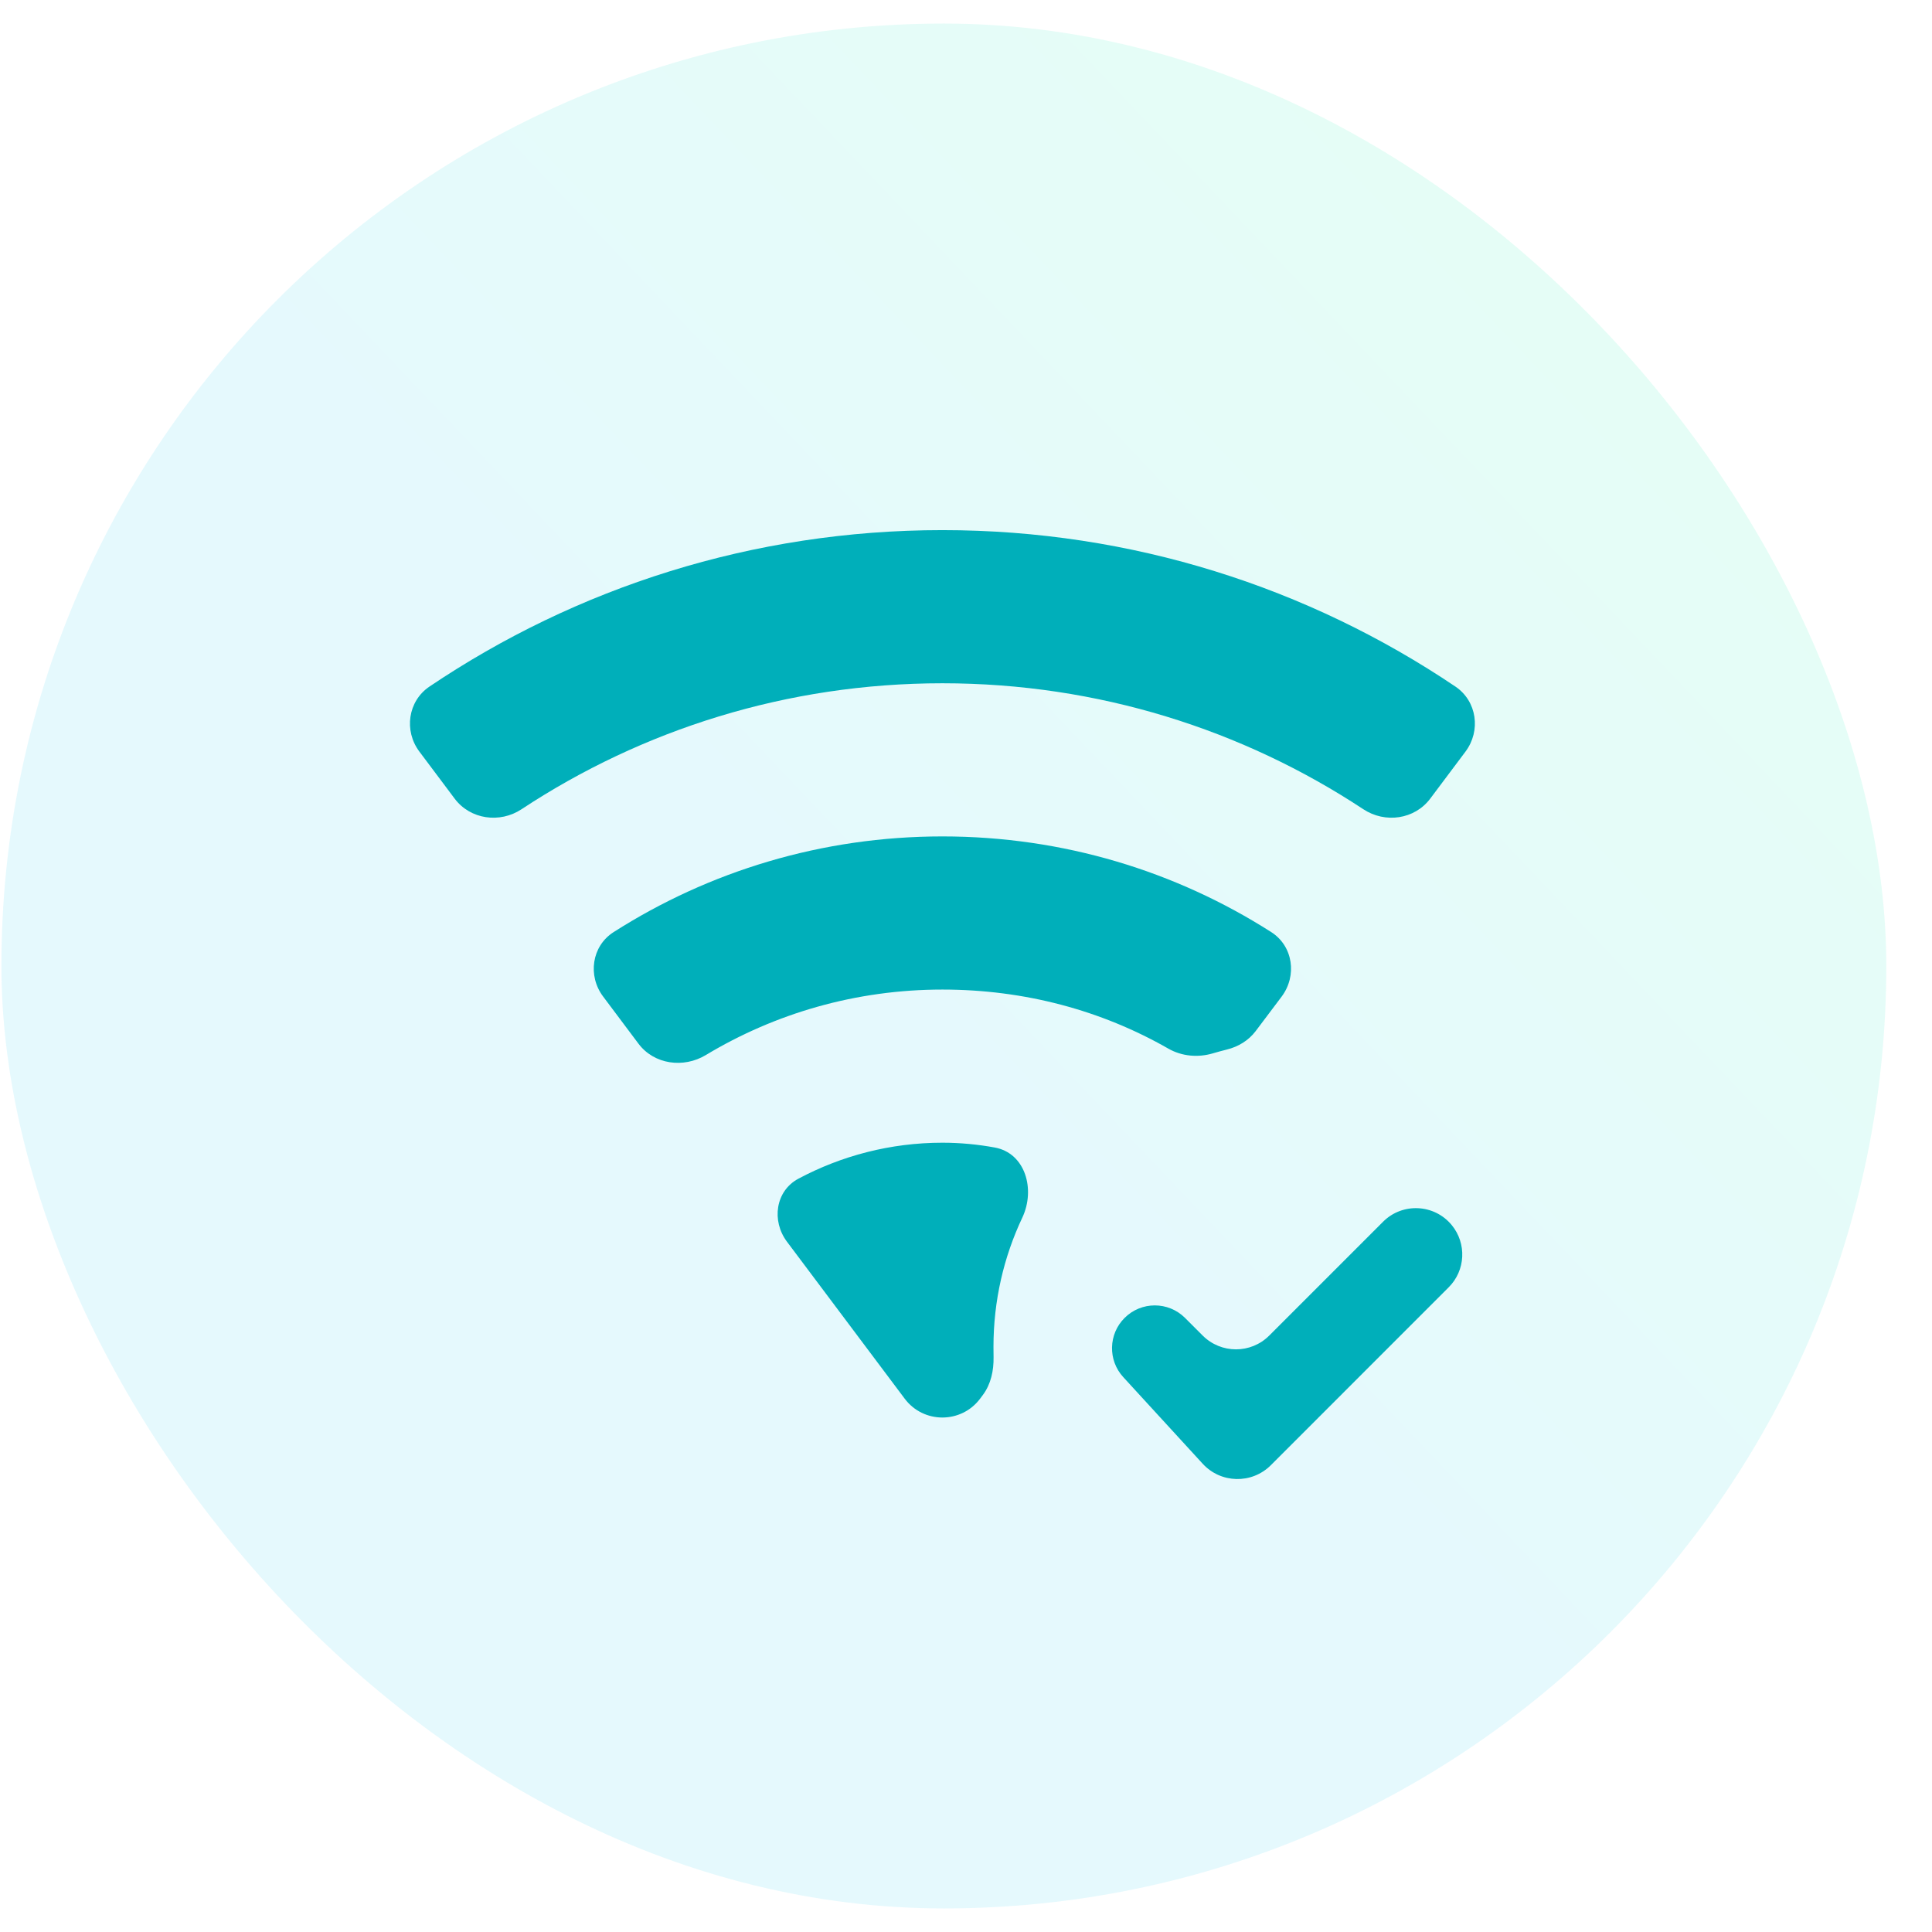
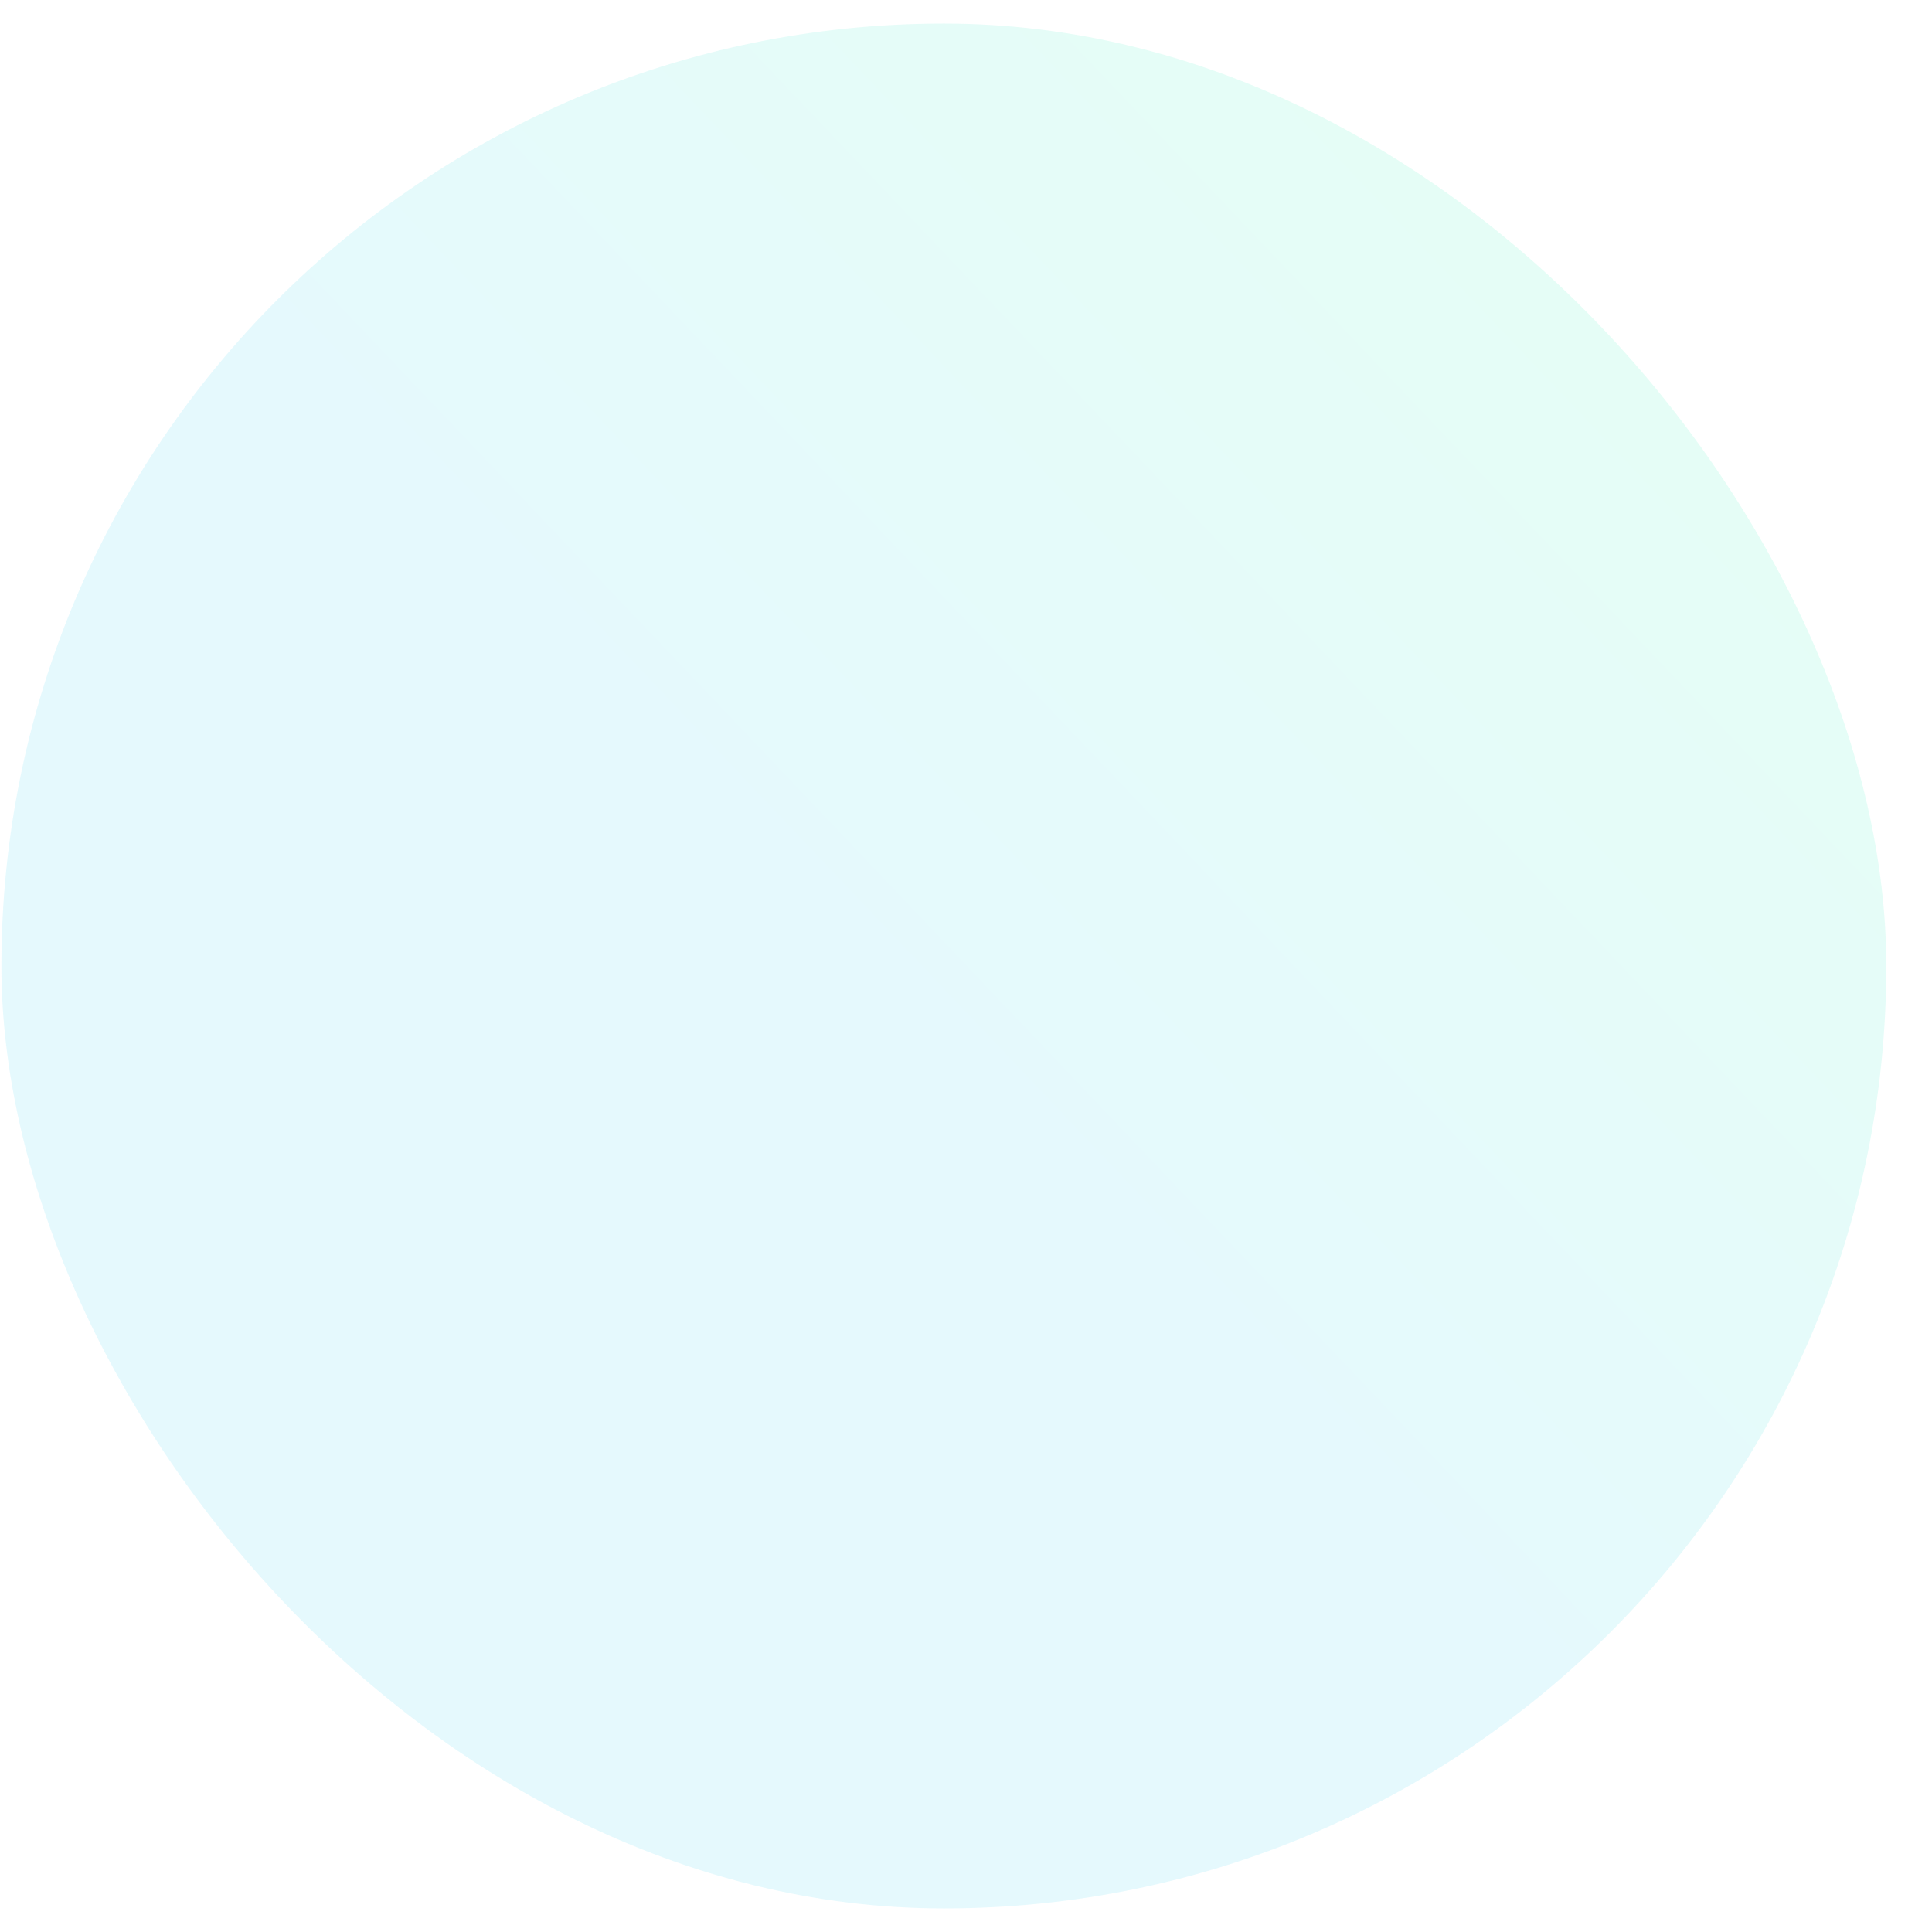
<svg xmlns="http://www.w3.org/2000/svg" width="41" height="41" viewBox="0 0 41 41" fill="none">
  <rect x="0.03" y="0.5" width="40" height="40" rx="20" fill="url(#paint0_linear_123_31)" fill-opacity="0.1" />
-   <path d="M20 21C18.161 21 16.444 21.508 14.98 22.389C14.506 22.675 13.881 22.591 13.549 22.148L12.8 21.149C12.468 20.708 12.556 20.078 13.021 19.781C15.04 18.493 17.432 17.75 20 17.75C22.567 17.75 24.959 18.492 26.977 19.78C27.443 20.077 27.53 20.708 27.198 21.15L26.646 21.883C26.496 22.081 26.277 22.214 26.035 22.273C25.936 22.298 25.836 22.325 25.738 22.354C25.423 22.447 25.081 22.417 24.795 22.254C23.377 21.442 21.742 21 20 21ZM28.932 17.173C29.393 17.478 30.019 17.391 30.351 16.949L31.1 15.95C31.431 15.508 31.344 14.879 30.886 14.57C27.775 12.474 24.029 11.25 20 11.25C15.971 11.25 12.225 12.474 9.114 14.57C8.656 14.879 8.568 15.508 8.9 15.95L9.649 16.949C9.981 17.391 10.607 17.478 11.068 17.173C13.626 15.486 16.698 14.5 20 14.5C23.302 14.5 26.374 15.486 28.932 17.173ZM20 24.25C18.896 24.25 17.854 24.528 16.943 25.014C16.456 25.274 16.369 25.908 16.7 26.35L19.199 29.682C19.599 30.216 20.4 30.215 20.8 29.681L20.859 29.602C21.029 29.374 21.09 29.084 21.085 28.8C21.083 28.729 21.083 28.657 21.083 28.583C21.083 27.601 21.302 26.673 21.695 25.84C21.977 25.242 21.761 24.472 21.111 24.352C20.75 24.286 20.379 24.25 20 24.25ZM26.936 28.342C26.546 28.733 25.913 28.733 25.522 28.342L25.149 27.969C24.794 27.614 24.219 27.614 23.865 27.969V27.969C23.521 28.312 23.509 28.866 23.837 29.224L25.523 31.063C25.908 31.483 26.565 31.497 26.968 31.095L30.743 27.319C31.102 26.961 31.129 26.389 30.808 25.998V25.998C30.438 25.549 29.762 25.516 29.351 25.927L26.936 28.342Z" fill="#00AFBA" />
  <defs>
    <linearGradient id="paint0_linear_123_31" x1="35.28" y1="3.116" x2="4.644" y2="32.222" gradientUnits="userSpaceOnUse">
      <stop stop-color="#04FA9E" />
      <stop offset="0.596" stop-color="#00C8F1" />
    </linearGradient>
  </defs>
</svg>